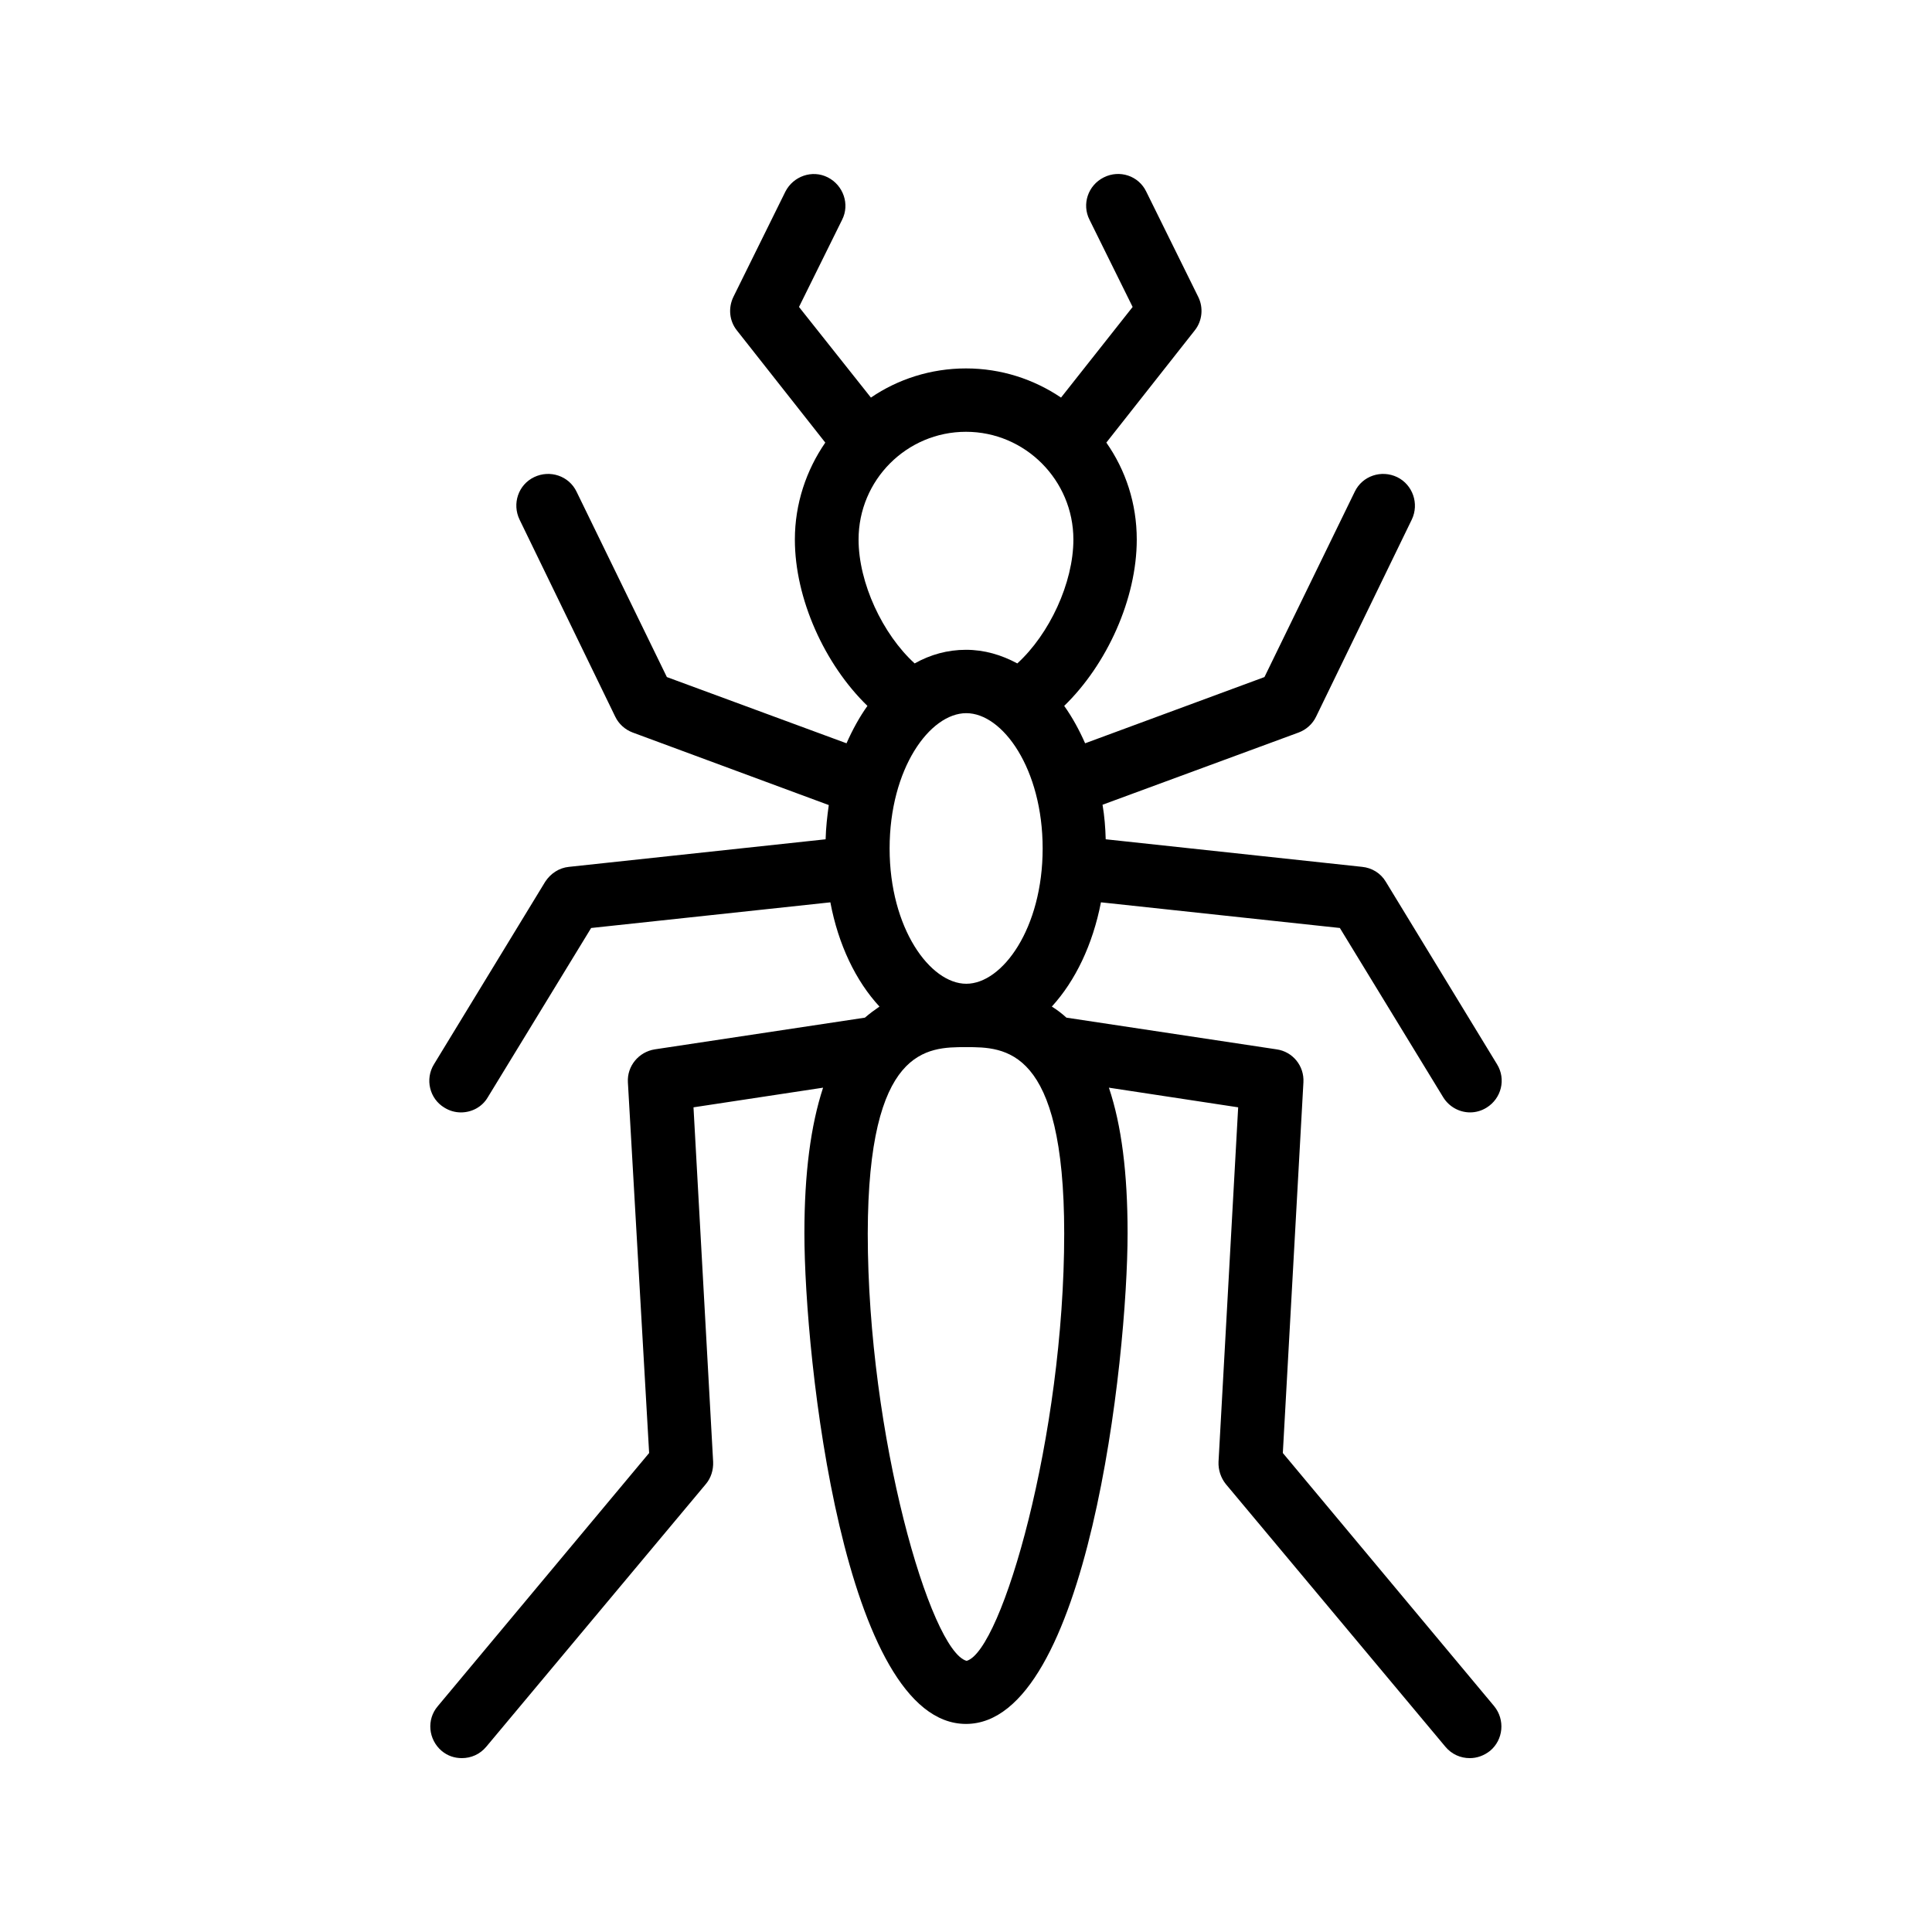
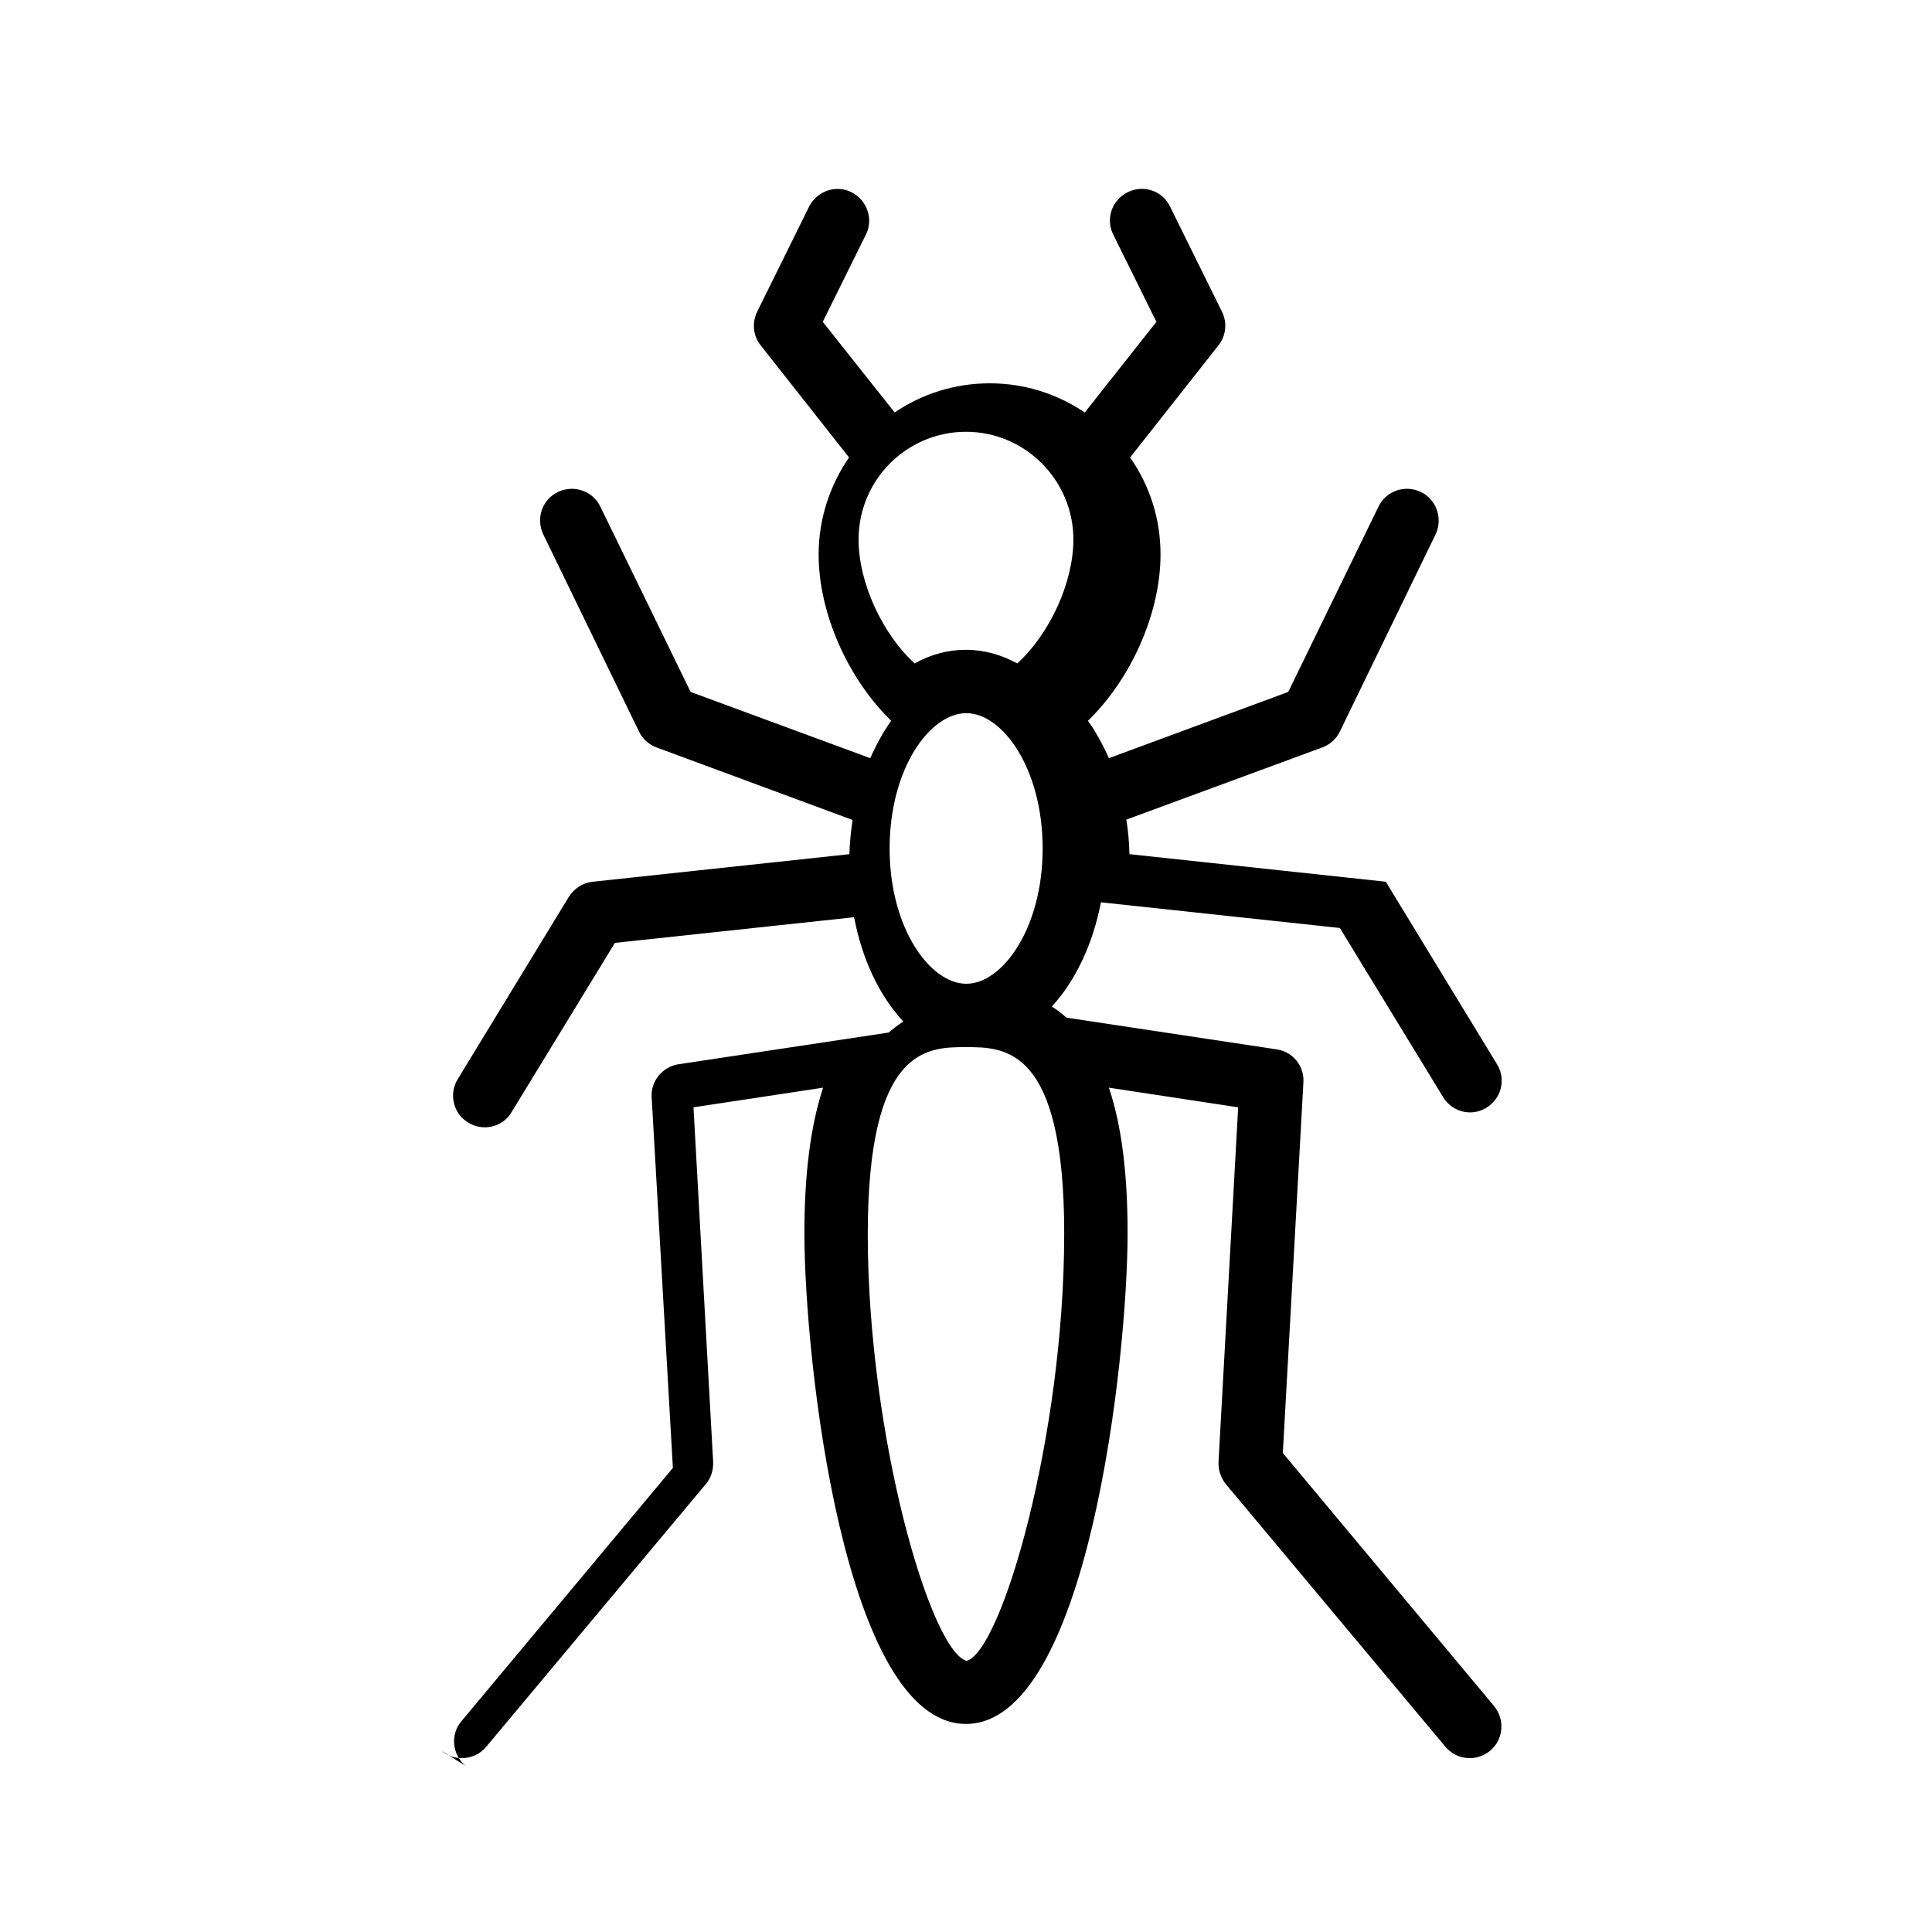
<svg xmlns="http://www.w3.org/2000/svg" fill="#000000" width="800px" height="800px" version="1.1" viewBox="144 144 512 512">
-   <path d="m261.03 607.99c1.594 1.344 3.441 1.93 5.375 1.93 2.434 0 4.785-1.008 6.465-3.023l58.191-69.609c1.344-1.594 2.016-3.695 1.93-5.879l-5.207-93.957 34.344-5.207c-3.273 9.992-4.953 22.672-4.953 38.543 0 33.336 10.496 130.07 42.824 130.07 32.242 0 42.824-96.73 42.824-130.07 0-15.871-1.594-28.551-4.953-38.543l34.258 5.207-5.207 93.961c-0.082 2.098 0.586 4.199 1.93 5.879l58.191 69.609c1.68 2.016 4.031 3.023 6.465 3.023 1.93 0 3.777-0.672 5.375-1.93 3.527-2.938 4.031-8.23 1.09-11.84l-56.008-67.094 5.457-98.242c0.25-4.367-2.856-8.145-7.137-8.734l-55.672-8.398c-1.176-1.09-2.519-2.098-3.863-2.938 6.215-6.801 10.832-16.375 13.016-27.625l63.312 6.801 27.375 44.84c1.594 2.602 4.367 4.031 7.137 4.031 1.512 0 3.023-0.418 4.367-1.258 3.945-2.434 5.207-7.559 2.769-11.504l-29.473-48.367c-1.344-2.266-3.695-3.695-6.297-3.945l-67.93-7.305c-0.082-3.106-0.336-6.215-0.84-9.152l51.977-19.145c2.016-0.754 3.695-2.266 4.617-4.199l25.359-52.227c2.016-4.199 0.25-9.238-3.863-11.25-4.199-2.016-9.238-0.336-11.25 3.863l-23.93 49.121-47.527 17.551c-1.594-3.609-3.441-6.969-5.543-9.91 11.336-11 19.23-28.383 19.23-44.082 0-9.574-2.938-18.391-8.062-25.695l23.426-29.727c2.016-2.519 2.352-6.047 0.922-8.902l-13.77-27.879c-2.016-4.199-7.055-5.879-11.25-3.777-4.199 2.098-5.879 7.137-3.777 11.25l11.418 23.09-18.977 24.016c-7.223-4.871-15.871-7.727-25.191-7.727-9.32 0-18.055 2.856-25.191 7.727l-19.059-24.016 11.418-23.09c2.098-4.113 0.336-9.152-3.777-11.25s-9.152-0.336-11.25 3.777l-13.77 27.879c-1.426 2.938-1.09 6.383 0.922 8.902l23.426 29.727c-5.039 7.305-8.062 16.207-8.062 25.695 0 15.703 7.894 33.082 19.23 44.082-2.098 2.938-3.945 6.297-5.543 9.91l-47.609-17.551-23.93-49.121c-2.016-4.199-7.055-5.879-11.25-3.863-4.199 2.016-5.879 7.055-3.863 11.25l25.359 52.227c0.922 1.93 2.602 3.441 4.617 4.199l51.977 19.23c-0.418 2.938-0.754 5.961-0.84 9.07l-68.016 7.305c-2.602 0.25-4.871 1.762-6.297 3.945l-29.473 48.367c-2.434 3.945-1.176 9.152 2.769 11.504 1.344 0.84 2.856 1.258 4.367 1.258 2.856 0 5.625-1.426 7.137-4.031l27.375-44.84 63.395-6.801c2.098 11.168 6.719 20.824 13.016 27.625-1.344 0.922-2.602 1.848-3.863 2.938l-55.672 8.398c-4.281 0.672-7.391 4.449-7.137 8.734l5.629 98.238-56.008 67.09c-3.023 3.527-2.519 8.816 1.008 11.84zm110.5-321.01c0-15.785 12.762-28.551 28.465-28.551s28.465 12.848 28.465 28.551c0 11.504-6.383 25.105-14.863 32.832-4.199-2.266-8.734-3.609-13.602-3.609-4.871 0-9.406 1.258-13.602 3.609-8.484-7.727-14.863-21.328-14.863-32.832zm48.785 81.871c0 21.16-10.664 35.855-20.238 35.855s-20.32-14.695-20.32-35.855 10.664-35.855 20.32-35.855 20.238 14.777 20.238 35.855zm-20.32 52.648c10.328 0 26.031 0 26.031 49.375 0 53.656-16.543 110.67-25.863 113.27-9.574-2.602-26.199-59.617-26.199-113.27 0.082-49.375 15.703-49.375 26.031-49.375z" />
+   <path d="m261.03 607.99c1.594 1.344 3.441 1.93 5.375 1.93 2.434 0 4.785-1.008 6.465-3.023l58.191-69.609c1.344-1.594 2.016-3.695 1.93-5.879l-5.207-93.957 34.344-5.207c-3.273 9.992-4.953 22.672-4.953 38.543 0 33.336 10.496 130.07 42.824 130.07 32.242 0 42.824-96.73 42.824-130.07 0-15.871-1.594-28.551-4.953-38.543l34.258 5.207-5.207 93.961c-0.082 2.098 0.586 4.199 1.93 5.879l58.191 69.609c1.68 2.016 4.031 3.023 6.465 3.023 1.93 0 3.777-0.672 5.375-1.93 3.527-2.938 4.031-8.23 1.09-11.84l-56.008-67.094 5.457-98.242c0.25-4.367-2.856-8.145-7.137-8.734l-55.672-8.398c-1.176-1.09-2.519-2.098-3.863-2.938 6.215-6.801 10.832-16.375 13.016-27.625l63.312 6.801 27.375 44.84c1.594 2.602 4.367 4.031 7.137 4.031 1.512 0 3.023-0.418 4.367-1.258 3.945-2.434 5.207-7.559 2.769-11.504l-29.473-48.367l-67.93-7.305c-0.082-3.106-0.336-6.215-0.84-9.152l51.977-19.145c2.016-0.754 3.695-2.266 4.617-4.199l25.359-52.227c2.016-4.199 0.25-9.238-3.863-11.25-4.199-2.016-9.238-0.336-11.25 3.863l-23.93 49.121-47.527 17.551c-1.594-3.609-3.441-6.969-5.543-9.91 11.336-11 19.23-28.383 19.23-44.082 0-9.574-2.938-18.391-8.062-25.695l23.426-29.727c2.016-2.519 2.352-6.047 0.922-8.902l-13.77-27.879c-2.016-4.199-7.055-5.879-11.25-3.777-4.199 2.098-5.879 7.137-3.777 11.25l11.418 23.09-18.977 24.016c-7.223-4.871-15.871-7.727-25.191-7.727-9.32 0-18.055 2.856-25.191 7.727l-19.059-24.016 11.418-23.09c2.098-4.113 0.336-9.152-3.777-11.25s-9.152-0.336-11.25 3.777l-13.77 27.879c-1.426 2.938-1.09 6.383 0.922 8.902l23.426 29.727c-5.039 7.305-8.062 16.207-8.062 25.695 0 15.703 7.894 33.082 19.23 44.082-2.098 2.938-3.945 6.297-5.543 9.91l-47.609-17.551-23.93-49.121c-2.016-4.199-7.055-5.879-11.25-3.863-4.199 2.016-5.879 7.055-3.863 11.25l25.359 52.227c0.922 1.93 2.602 3.441 4.617 4.199l51.977 19.23c-0.418 2.938-0.754 5.961-0.84 9.07l-68.016 7.305c-2.602 0.25-4.871 1.762-6.297 3.945l-29.473 48.367c-2.434 3.945-1.176 9.152 2.769 11.504 1.344 0.84 2.856 1.258 4.367 1.258 2.856 0 5.625-1.426 7.137-4.031l27.375-44.84 63.395-6.801c2.098 11.168 6.719 20.824 13.016 27.625-1.344 0.922-2.602 1.848-3.863 2.938l-55.672 8.398c-4.281 0.672-7.391 4.449-7.137 8.734l5.629 98.238-56.008 67.09c-3.023 3.527-2.519 8.816 1.008 11.84zm110.5-321.01c0-15.785 12.762-28.551 28.465-28.551s28.465 12.848 28.465 28.551c0 11.504-6.383 25.105-14.863 32.832-4.199-2.266-8.734-3.609-13.602-3.609-4.871 0-9.406 1.258-13.602 3.609-8.484-7.727-14.863-21.328-14.863-32.832zm48.785 81.871c0 21.16-10.664 35.855-20.238 35.855s-20.32-14.695-20.32-35.855 10.664-35.855 20.32-35.855 20.238 14.777 20.238 35.855zm-20.32 52.648c10.328 0 26.031 0 26.031 49.375 0 53.656-16.543 110.67-25.863 113.27-9.574-2.602-26.199-59.617-26.199-113.27 0.082-49.375 15.703-49.375 26.031-49.375z" />
</svg>